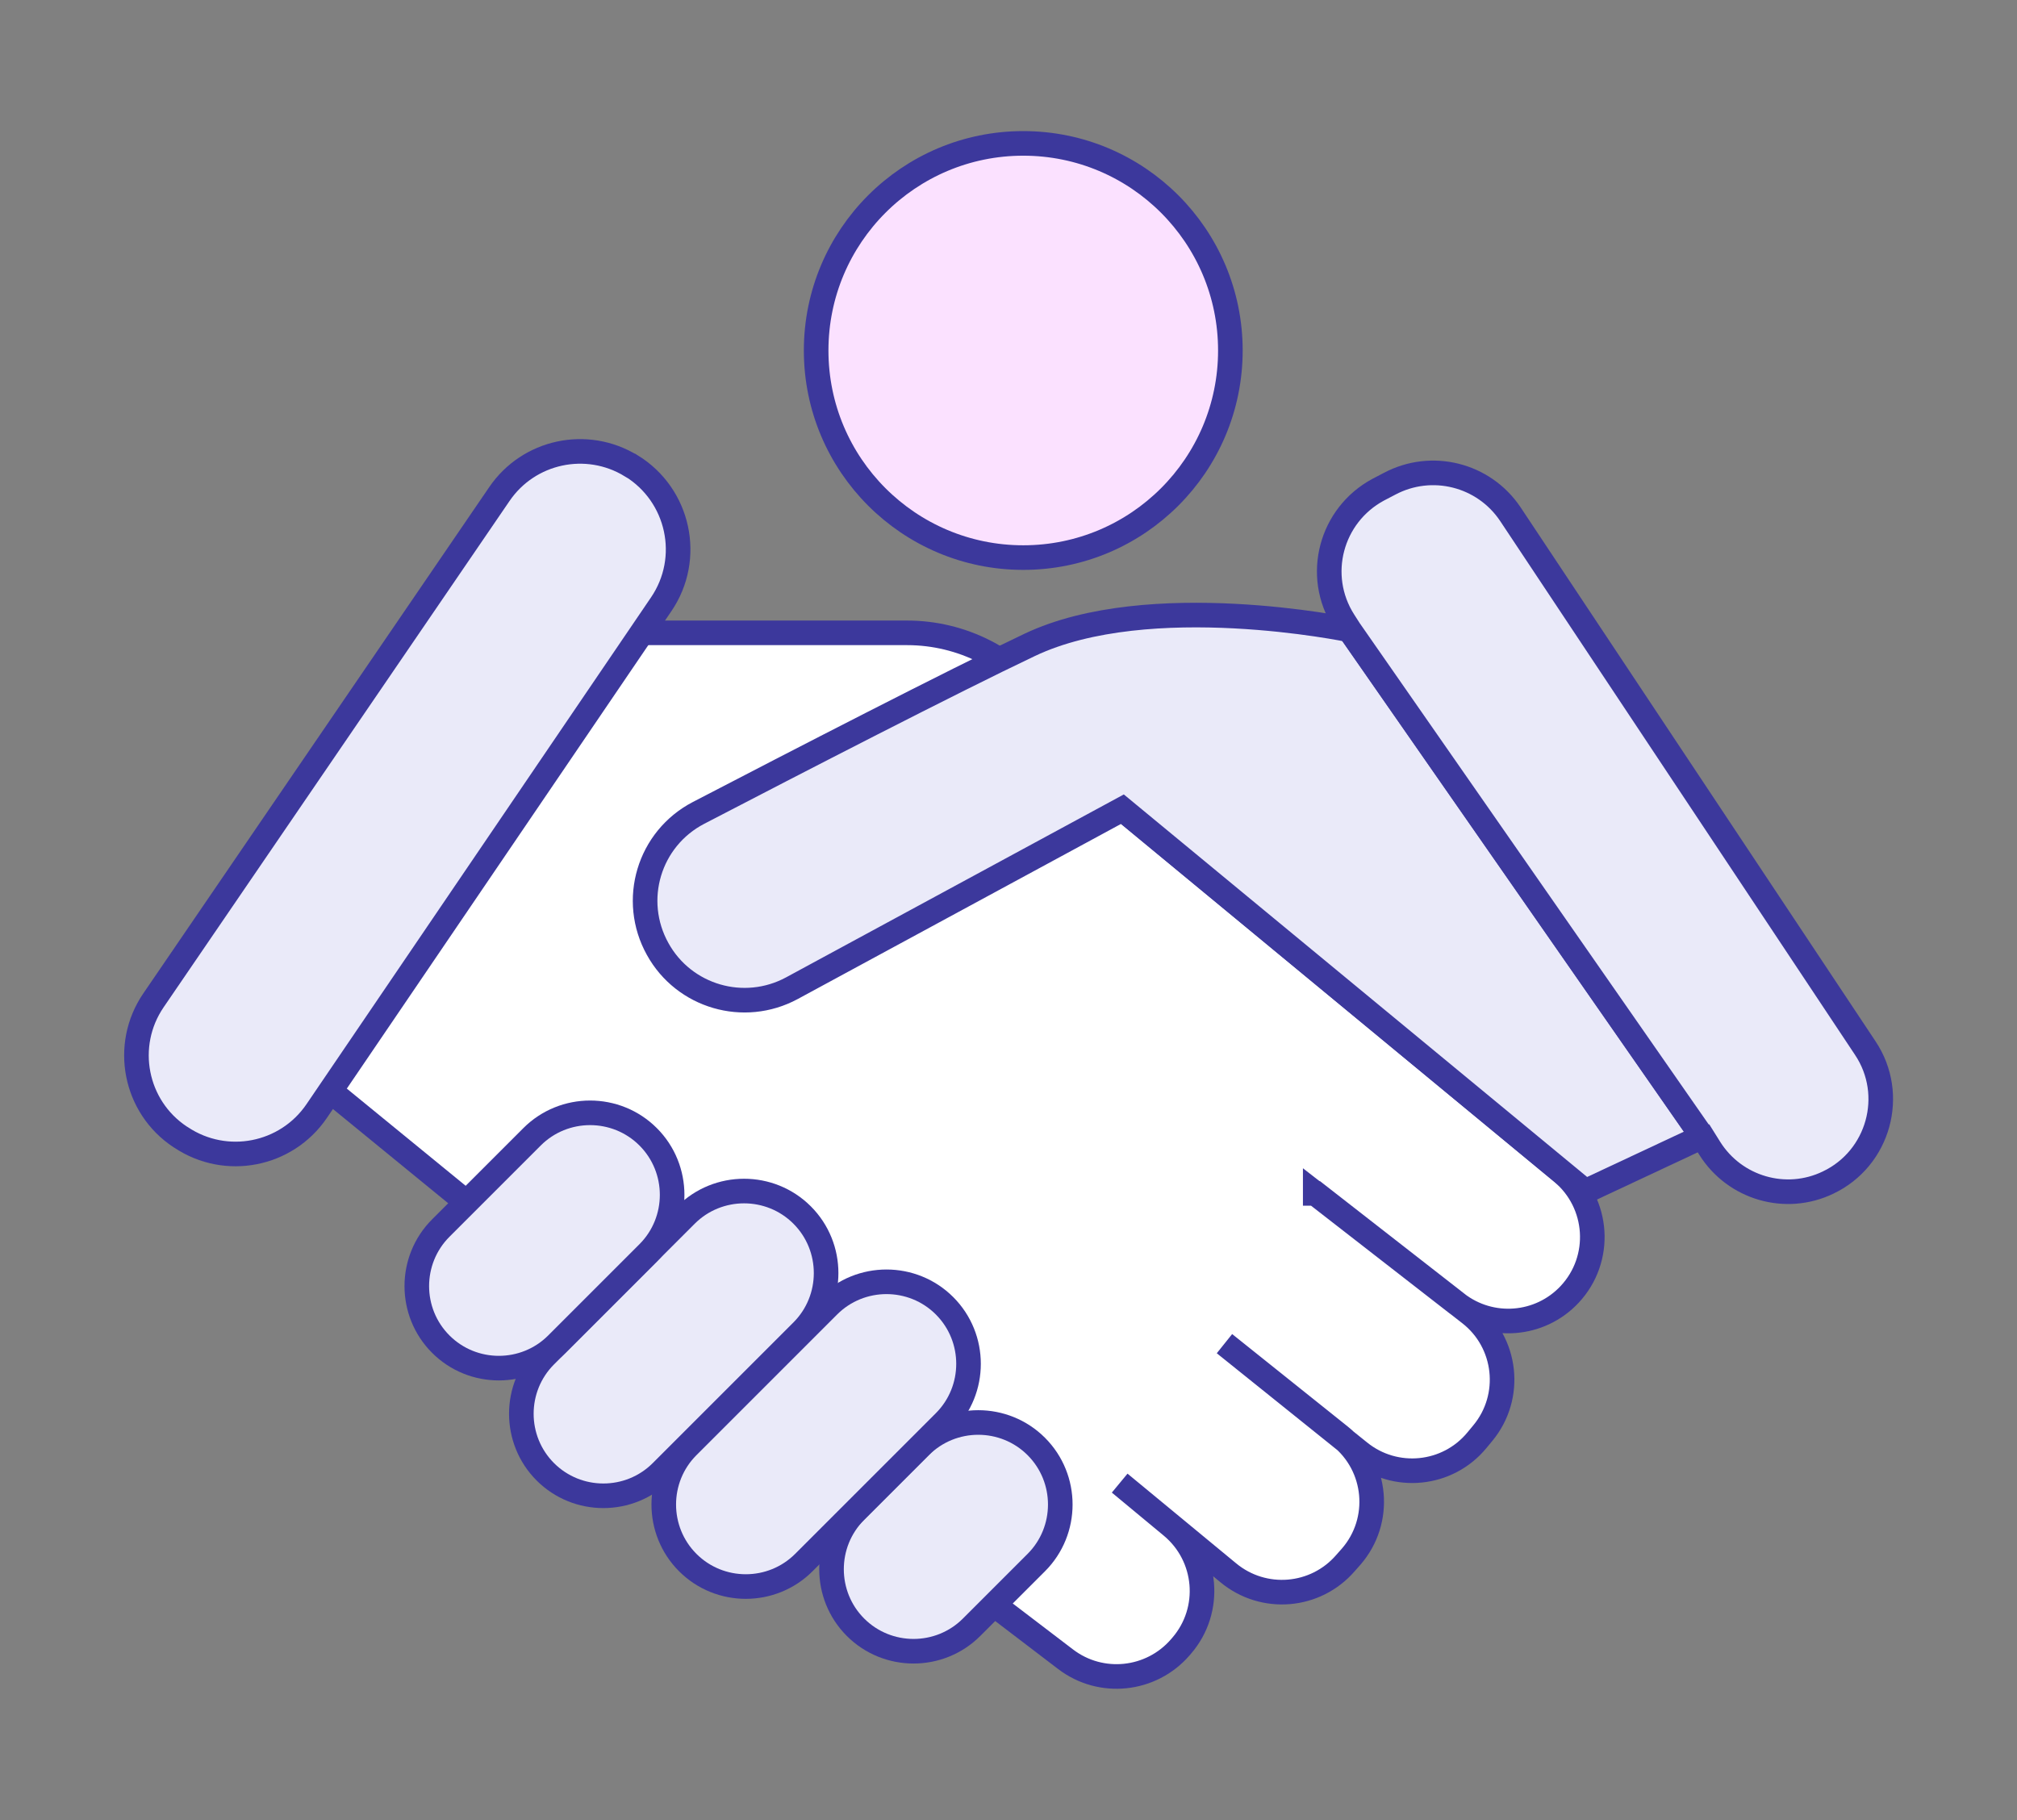
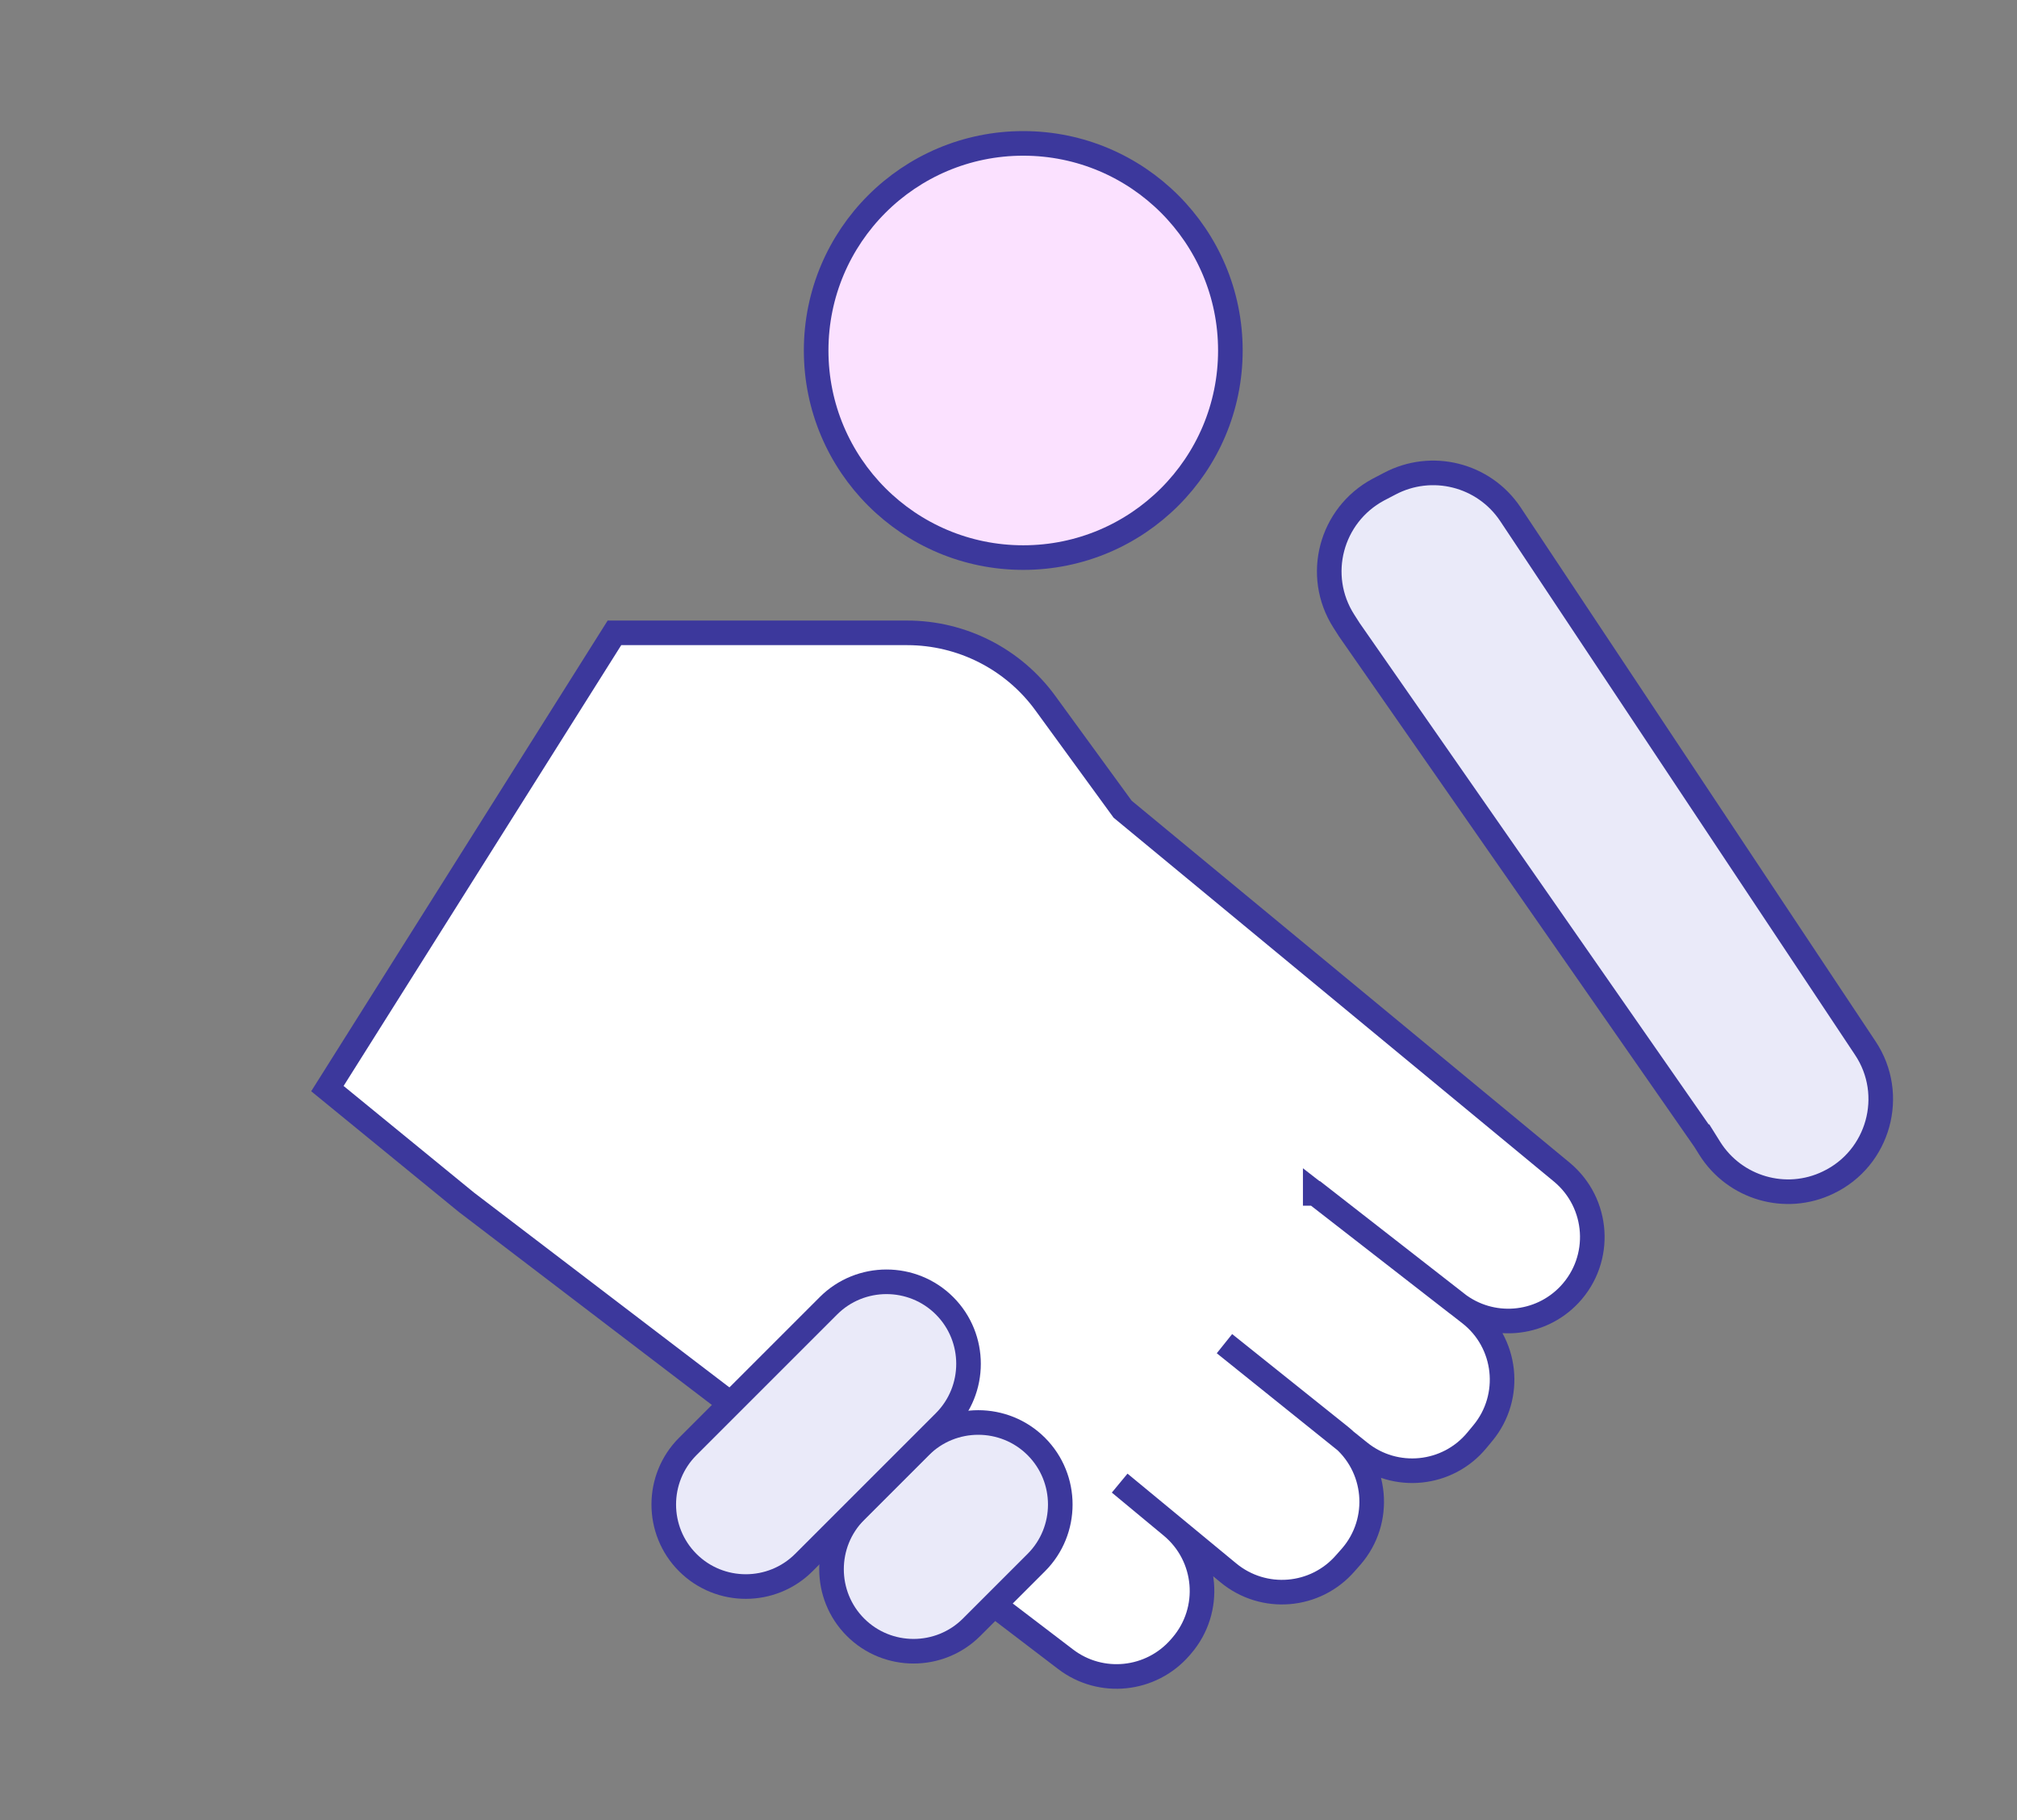
<svg xmlns="http://www.w3.org/2000/svg" id="Layer_1" version="1.1" viewBox="0 0 82 74">
  <rect x="0" y="0" width="82" height="74" fill="#808080" stroke="none" />
  <defs>
    <style>
      .st0 {
        fill: #fbe1ff;
      }

      .st0, .st1, .st2, .st3 {
        stroke: #3c389c;
      }

      .st0, .st2, .st3 {
        stroke-miterlimit: 10;
      }

      .st1 {
        stroke-miterlimit: 10;
        stroke-width: 1px;
      }

      .st1, .st3 {
        fill: #eaeaf9;
      }

      .st2 {
        fill: #fff;
      }
    </style>
  </defs>
  <g>
    <path class="st2" d="M53.47,48.52l5.75,4.47c1.39,1.08,3.38.93,4.59-.36h0c1.35-1.44,1.2-3.71-.31-4.97l-17.86-14.76-3.14-4.31c-1.31-1.8-3.4-2.86-5.62-2.86h-11.9l-11.67,18.53,5.65,4.62,24.36,18.58c1.44,1.1,3.48.88,4.66-.48l.06-.07c1.25-1.45,1.06-3.64-.41-4.86l-2.11-1.75,4.42,3.65c1.43,1.18,3.54,1.01,4.76-.4l.23-.26c1.27-1.46,1.07-3.69-.45-4.9l-4.7-3.76,5.49,4.41c1.45,1.17,3.58.96,4.77-.48l.24-.29c1.23-1.48.99-3.69-.53-4.87l-6.26-4.88h-.02Z" />
-     <path class="st3" d="M54.86,25.61s-8.14-1.7-13,.61c-3.16,1.5-9.44,4.74-13.46,6.83-2.02,1.05-2.77,3.55-1.66,5.54h0c1.07,1.93,3.5,2.64,5.45,1.59l13.44-7.28,18.82,15.54,4.76-2.23-14.34-20.6h0Z" />
-     <path class="st1" d="M32.61,49.4h0c1.3,1.3,1.3,3.42,0,4.72l-5.72,5.72c-1.3,1.3-3.42,1.3-4.72,0h0c-1.3-1.3-1.3-3.42,0-4.72l5.72-5.72c1.3-1.3,3.42-1.3,4.72,0Z" />
-     <path class="st1" d="M26.35,46.22h0c1.3,1.3,1.3,3.42,0,4.72l-3.71,3.71c-1.3,1.3-3.42,1.3-4.72,0h0c-1.3-1.3-1.3-3.42,0-4.72l3.71-3.71c1.3-1.3,3.42-1.3,4.72,0Z" />
    <path class="st1" d="M42.13,58.81h0c1.3,1.3,1.3,3.42,0,4.72l-2.63,2.63c-1.3,1.3-3.42,1.3-4.72,0h0c-1.3-1.3-1.3-3.42,0-4.72l2.63-2.63c1.3-1.3,3.42-1.3,4.72,0Z" />
    <path class="st1" d="M38.4,53.09h0c1.3,1.3,1.3,3.42,0,4.72l-5.72,5.72c-1.3,1.3-3.42,1.3-4.72,0h0c-1.3-1.3-1.3-3.42,0-4.72l5.72-5.72c1.3-1.3,3.42-1.3,4.72,0Z" />
    <path class="st3" d="M69.2,46.21l-14.34-20.6-.23-.36c-1.18-1.85-.53-4.3,1.4-5.34l.46-.24c1.71-.91,3.83-.38,4.91,1.23l14.43,21.71c1.27,1.9.55,4.49-1.51,5.47h0c-1.72.83-3.79.23-4.81-1.39l-.3-.48h0Z" />
-     <path class="st3" d="M25.66,18.94h0c-1.81-1.11-4.17-.6-5.36,1.15l-14.06,20.58c-1.25,1.83-.76,4.33,1.08,5.55l.05.03c1.82,1.21,4.27.73,5.5-1.07l14.01-20.61c1.28-1.88.72-4.44-1.21-5.63h0Z" />
  </g>
  <circle class="st0" cx="41.6" cy="14.25" r="8.42" />
</svg>